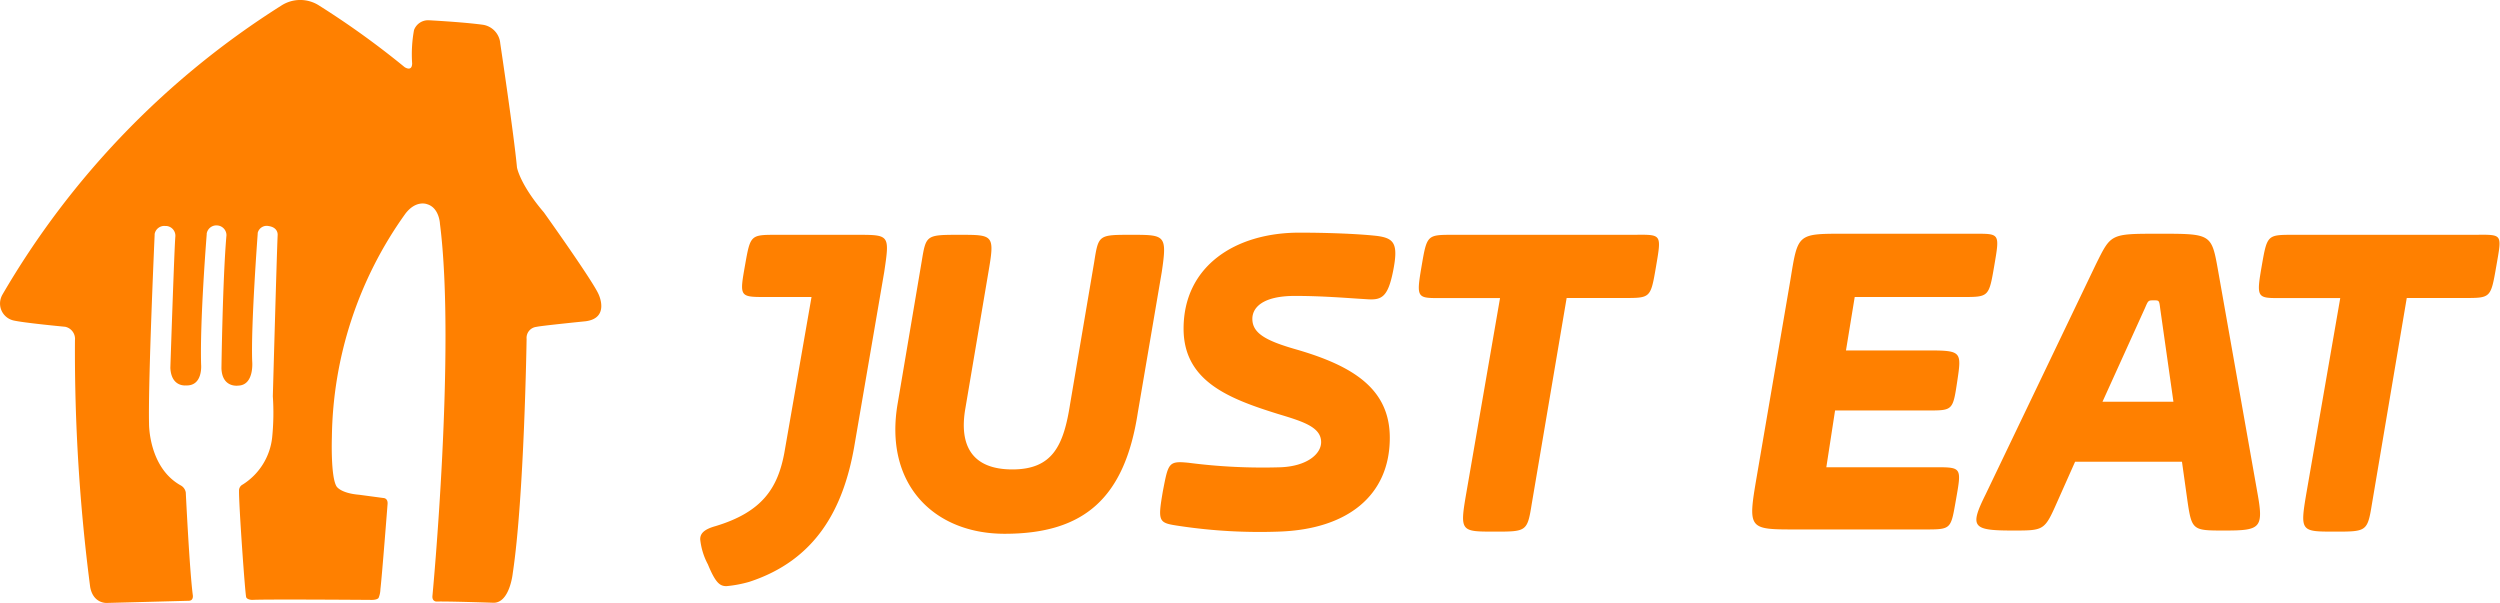
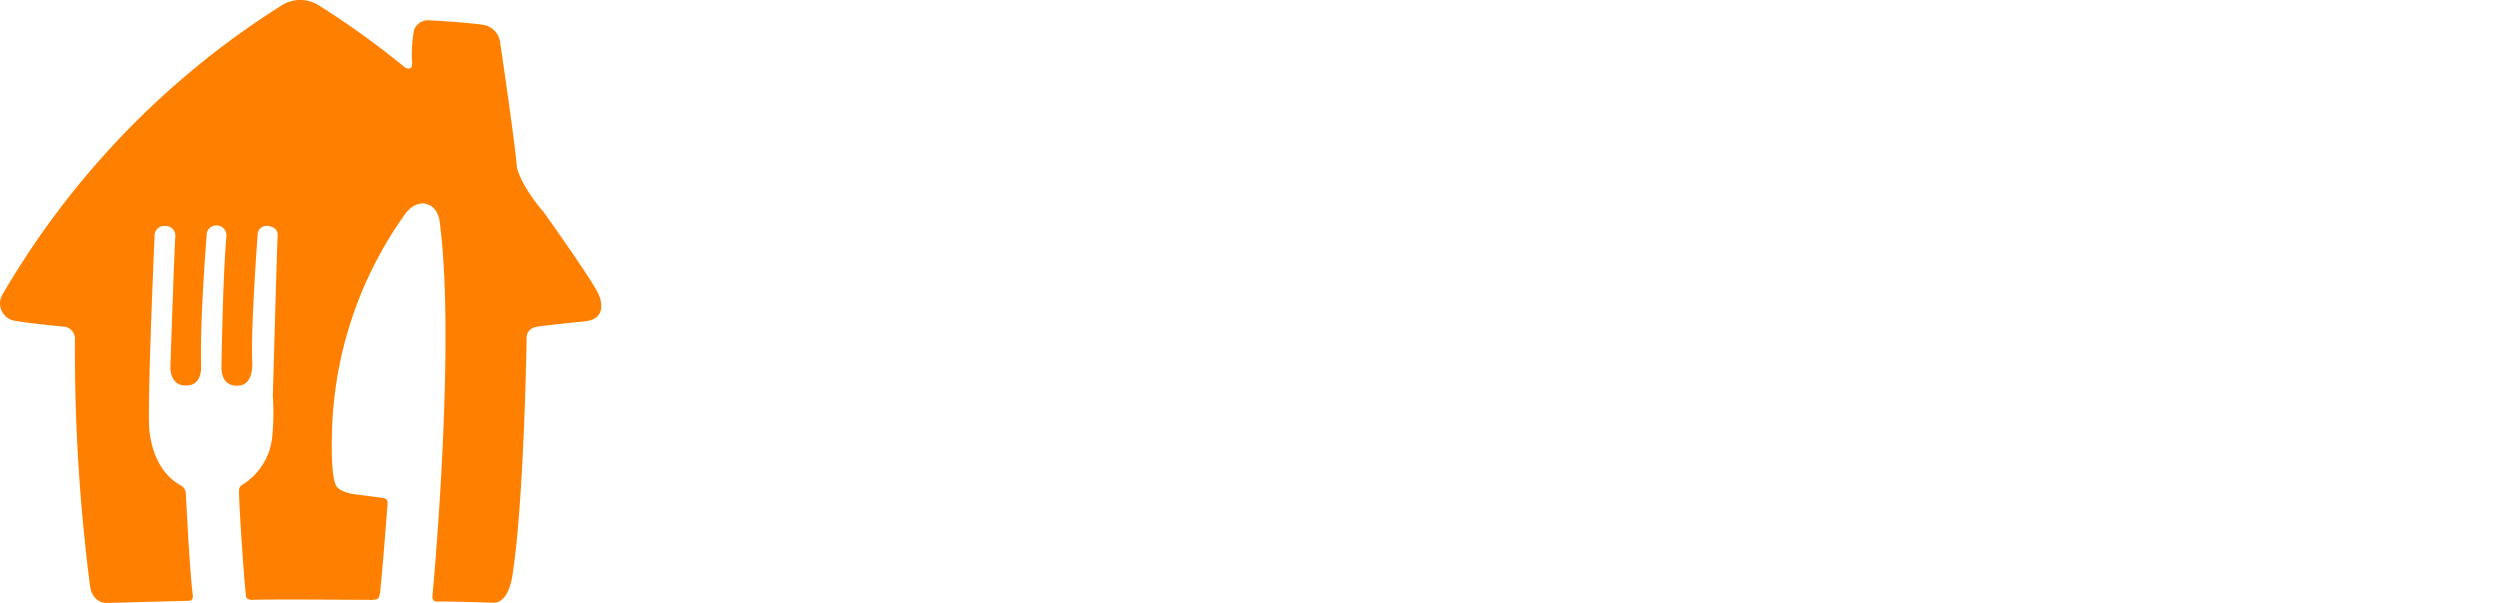
<svg xmlns="http://www.w3.org/2000/svg" viewBox="0 0 254.46 61.39">
  <defs>
    <style>.cls-1{fill:#ff8000}</style>
  </defs>
  <g data-name="Layer 2">
    <g id="Layer_1-2" data-name="Layer 1">
      <g id="TakeawayCOM_Full_Colour" data-name="TakeawayCOM Full Colour">
        <path id="House" d="M28.6.59a3.54 3.54 0 0 1 3.92 0 86.74 86.74 0 0 1 8.66 6.24s.75.52.77-.37a13.66 13.66 0 0 1 .19-3.4 1.53 1.53 0 0 1 1.45-1s3.4.17 5.56.46a2.09 2.09 0 0 1 1.77 1.91s1.39 9.27 1.7 12.61c0 0 .28 1.7 2.74 4.58 0 0 5 7 5.57 8.34 0 0 1.17 2.42-1.33 2.74 0 0-4.57.46-5 .57a1.13 1.13 0 0 0-1 1.23s-.24 16.1-1.41 23.85c0 0-.31 3.07-2 3 0 0-4.68-.16-5.77-.12 0 0-.48 0-.4-.63 0 0 2.38-25.12.76-37.82 0 0-.06-1.64-1.32-2 0 0-1.13-.46-2.22 1a39.85 39.85 0 0 0-7.46 22.72s-.14 4 .47 5c0 0 .38.7 2.32.86l2.46.33s.46 0 .42.6c0 0-.57 7.37-.73 8.68a2.42 2.42 0 0 1-.18.87s-.09.25-.86.22c0 0-10.83-.08-12 0 0 0-.51 0-.62-.27s-.76-9.51-.73-10.82a.68.68 0 0 1 .37-.65 6.49 6.49 0 0 0 3-4.78 25 25 0 0 0 .07-4.21s.39-14.14.49-16.4c0 0 .09-.77-.91-.92a.94.94 0 0 0-1.12.7s0 .05 0 .08-.7 9.32-.56 13c0 0 .23 2.42-1.43 2.46 0 0-1.63.25-1.7-1.76 0 0 .12-9.07.51-13.54a1 1 0 0 0-.89-1 1 1 0 0 0-1.12.82s0 .05 0 .08-.7 8.67-.57 13.25c0 0 .21 2.22-1.56 2.13 0 0-1.48.18-1.57-1.79 0 0 .41-12.41.51-13.38a1 1 0 0 0-.93-1.06h-.1a1 1 0 0 0-1.08.82v.1s-.67 14.84-.57 19.2c0 0-.06 4.48 3.25 6.3a1 1 0 0 1 .49.71s.38 7.87.71 10.41c0 0 .13.61-.42.61l-8.32.22s-1.38.1-1.7-1.61a185.87 185.87 0 0 1-1.55-25.13 1.26 1.26 0 0 0-1-1.37s-4.26-.4-5.29-.65a1.77 1.77 0 0 1-1.28-2.16A1.92 1.92 0 0 1 .24 30 85.79 85.79 0 0 1 28.6.59Z" class="cls-1" />
      </g>
-       <path d="M87.27 23.9h-8.22c-2.67 0-2.67 0-3.22 3.11s-.56 3.22 1.89 3.22h4.88l-2.77 15.88c-.67 3.56-2.23 6-7 7.44-1.22.34-1.56.78-1.56 1.34a6.89 6.89 0 0 0 .78 2.55c.78 1.89 1.22 2.22 1.89 2.22a12.41 12.41 0 0 0 2.33-.44c6.78-2.22 9.55-7.44 10.66-13.66L90 27.68c.56-3.78.56-3.78-2.77-3.78M115.14 23.9c-3.33 0-3.33 0-3.77 2.78l-2.45 14.44c-.66 4.22-1.77 6.66-5.88 6.66s-5.44-2.44-4.78-6.22l2.33-13.77c.67-3.89.56-3.89-2.88-3.89s-3.45 0-3.89 2.67L91.38 41c-1.45 8.22 3.62 13.33 10.88 13.33 8.11 0 12.22-3.66 13.55-12.33l2.44-14.32c.56-3.78.34-3.78-3.11-3.78M130.36 47.56c2.66-.11 4.11-1.34 4.11-2.56 0-1.55-1.89-2.11-4.44-2.88-5-1.56-9.56-3.34-9.56-8.67 0-6.33 5.22-9.77 11.78-9.77 2.77 0 5.88.11 7.88.33 1.78.23 2.22.78 1.67 3.56s-1.22 3-2.78 2.88c-1.89-.11-4.33-.33-7.22-.33-3.33 0-4.33 1.22-4.33 2.33 0 1.45 1.33 2.22 4.44 3.11 5.78 1.67 9.55 4 9.55 9 0 5.89-4.33 9.33-11.32 9.55a54.81 54.81 0 0 1-10-.56c-2.22-.33-2.33-.33-1.78-3.55.56-2.89.56-3.11 2.67-2.89a58.63 58.63 0 0 0 9.33.45M166.67 23.9h-18.76c-2.67 0-2.67 0-3.22 3.22s-.45 3.22 1.88 3.22h6.11l-3.44 19.88c-.67 3.89-.56 3.89 2.89 3.89 3.22 0 3.33 0 3.77-2.78l3.56-21h5.88c2.67 0 2.67 0 3.22-3.22s.56-3.22-1.89-3.22M199.77 30.23c2.67 0 2.67 0 3.22-3.22s.56-3.22-1.89-3.22h-13.43c-4.78 0-4.67 0-5.45 4.78l-3.44 20.1c-.89 5.22-.78 5.22 4 5.22h13.1c2.78 0 2.67 0 3.22-3.11s.56-3.22-1.88-3.22h-11.33l.89-5.78h9.44c2.55 0 2.55 0 3-3s.44-3.11-3-3.11h-8.33l.89-5.44ZM214 40.89l4.33-9.55c.33-.77.33-.77.89-.77s.55 0 .66.88l1.34 9.44Zm11.77-13.32c-.67-3.78-.67-3.78-6-3.78-5 0-4.89 0-6.44 3.11L202.1 50.33c-1.66 3.34-1.33 3.67 2.78 3.67 3.22 0 3.22 0 4.55-3l1.78-4h10.88l.56 4c.44 3 .55 3 3.78 3 3.66 0 4-.22 3.33-3.89ZM252.3 23.9h-18.88c-2.66 0-2.66 0-3.22 3.22s-.44 3.22 1.89 3.22h6.11l-3.45 19.88c-.66 3.89-.55 3.89 2.89 3.89 3.22 0 3.33 0 3.78-2.78l3.55-21h5.89c2.66 0 2.66 0 3.22-3.22s.67-3.22-1.78-3.22" class="cls-1" />
    </g>
  </g>
</svg>